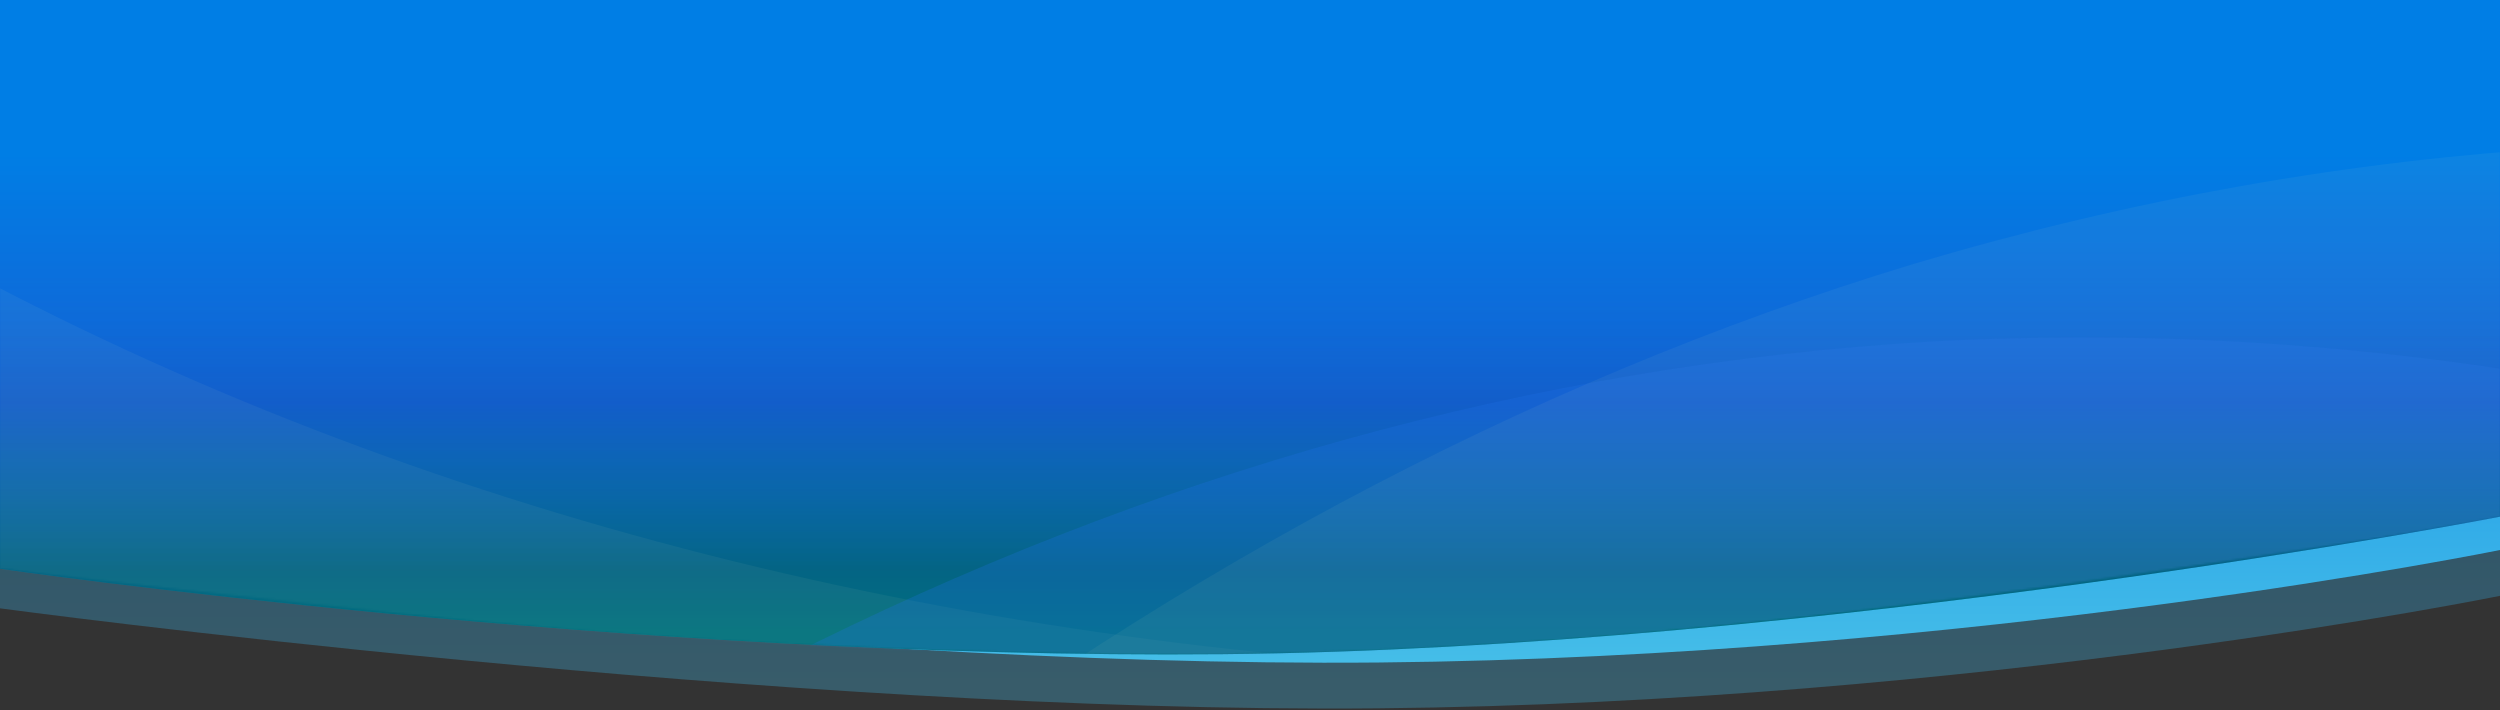
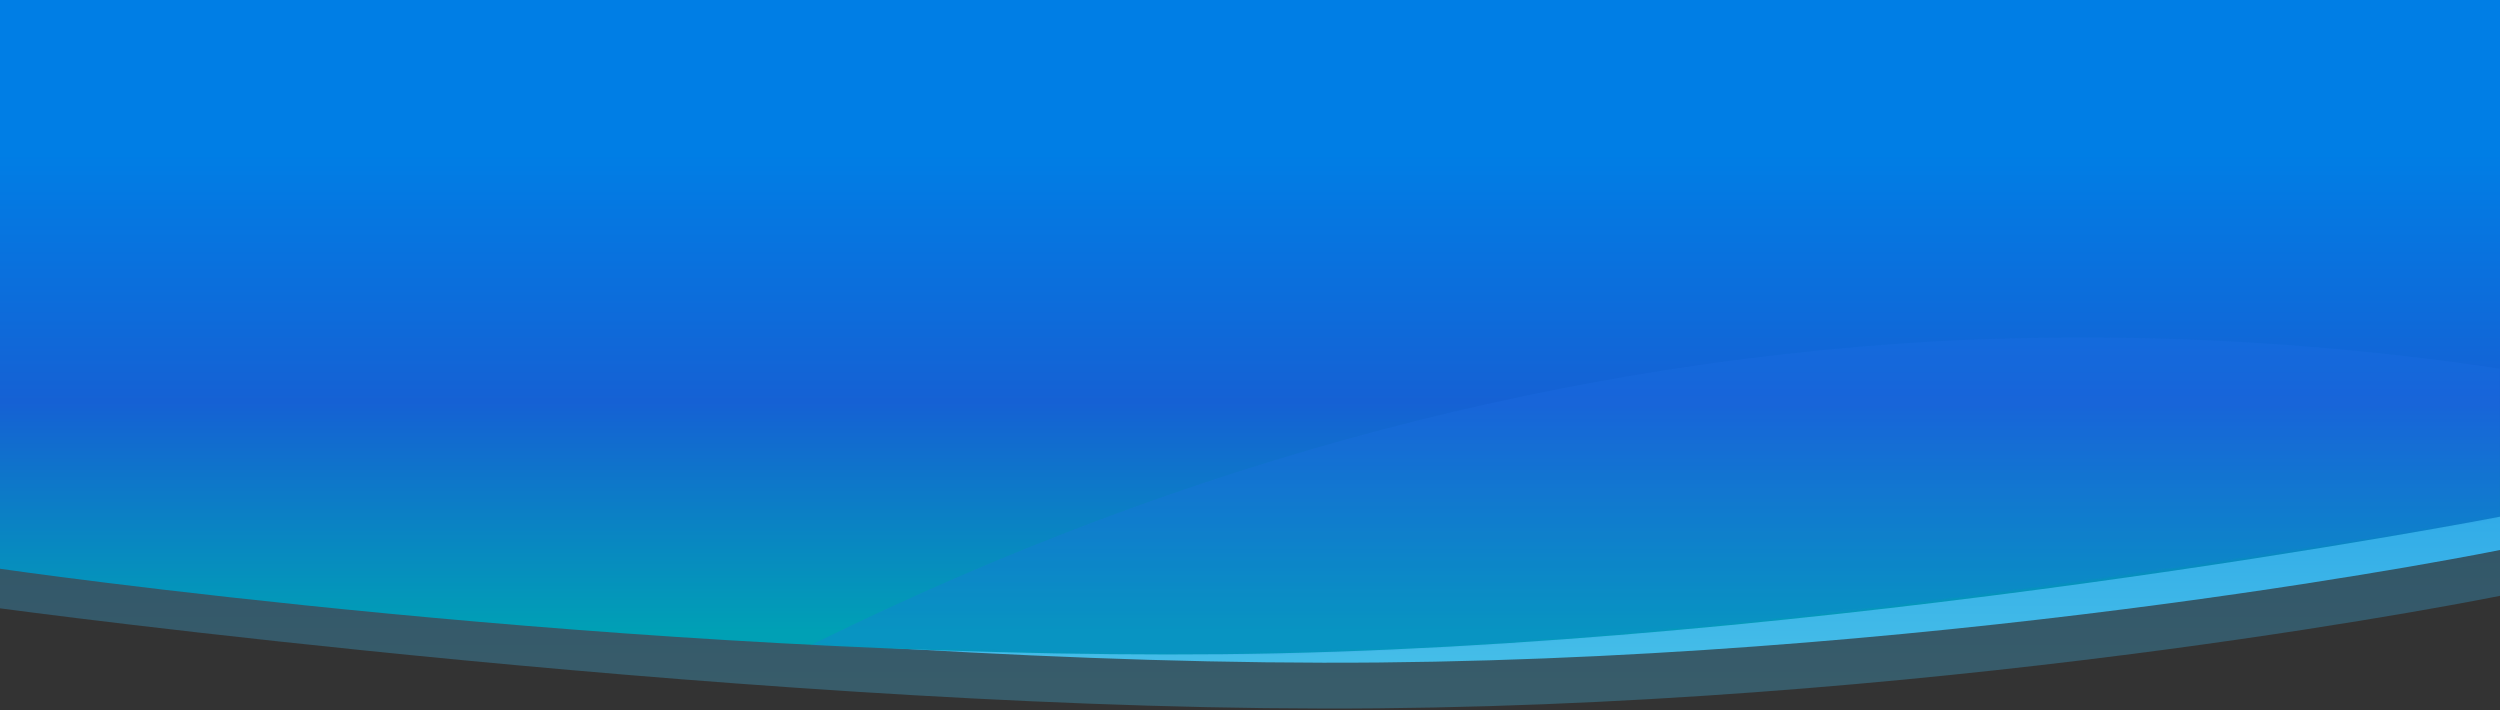
<svg xmlns="http://www.w3.org/2000/svg" width="1200" height="341" fill="none" preserveAspectRatio="none">
  <rect width="100%" height="100%" fill="#333333" stroke="none" />
  <path fill="url(#a)" fill-opacity=".3" d="M0-111h1200v397s-252.211 51.289-538.449 54C375.312 342.711 0 292 0 292v-403Z" />
  <path fill="url(#b)" d="M1-114h1199v378s-252 51.289-538 54C376 320.711 0 270 0 270v-384Z" />
  <path fill="url(#c)" d="M0 60h1200v188s-327 63.289-613 66C301 316.711 0 273 0 273V60Z" />
-   <path fill="url(#d)" d="M0 60h1200v188s-327 63.289-613 66C301 316.711 0 273 0 273V60Z" />
  <mask id="e" width="1201" height="255" x="-1" y="60" maskUnits="userSpaceOnUse" style="mask-type:alpha">
    <path fill="#EEF1F6" d="M0 60h1200v188s-327 63.289-613 66C301 316.711 0 273 0 273V60Z" />
  </mask>
  <g mask="url(#e)">
    <mask id="g" width="1438" height="328" x="-124" y="-13" maskUnits="userSpaceOnUse" style="mask-type:alpha">
      <path fill="url(#f)" fill-rule="evenodd" d="M-123.5 258.5-109-13h1395l27.5 245c-232.5 34.5-487.705 80.384-725.581 83-237.486-2.721-265.419-4-711.419-56.5Z" clip-rule="evenodd" />
    </mask>
    <g mask="url(#g)">
-       <path fill="#FEF3C7" fill-opacity=".05" d="M774.502 1161.55c72.001-3.83 144.529-16.6 217.321-38.74C1514.56 964.017 1919.92 369.717 2099-392.74 1846.08 72.142 1341.28 313.096 774.502 323.314 207.726 312.671-296.808 72.141-549.998-392.74-370.919 369.717 34.449 964.017 557.181 1122.81c72.792 21.71 145.32 34.48 217.321 38.74Z" />
      <path fill="#2070E8" fill-opacity=".25" d="M1243.34 184.225c102.44 30.548 204.48 74.055 305.68 131.036C2275.79 724.198 2778.24 1714.59 2935.35 2866.48 2634.05 2114.1 1943.59 1594 1134.58 1382.03 322.864 1199.88-429.69 1367.89-852 1944.02-497.039 916.86 159.636 208.787 927.603 163.907c106.887-5.677 212.247 1.329 315.737 20.318Z" />
-       <path fill="#FEF3C7" fill-opacity=".05" d="M1232.5 70.76c104.07 5.535 208.91 23.986 314.13 55.967C2302.21 356.131 2888.15 1214.7 3147 2316.21 2781.41 1644.6 2051.75 1296.5 1232.5 1281.74 413.251 1297.12-316.027 1644.6-682.001 2316.21-423.151 1214.7 162.788 356.131 918.372 126.727 1023.59 95.361 1128.43 76.91 1232.5 70.76Z" />
      <path fill="#154A99" fill-opacity=".29" d="M421.155 420.269c113.733 46.994 226.413 108.503 337.53 185.053C1556.67 1154.75 2075.77 2329.98 2199.28 3644.03 1895.3 2761.18 1143.24 2091.29 243.733 1753.08c-903.919-305.05-1757.473-209.22-2258.663 386.12C-1568.66 1028.61-797.982 313.945 67.226 358.413c120.398 6.829 238.484 27.723 353.929 61.856Z" />
    </g>
  </g>
  <defs>
    <linearGradient id="a" x1="600" x2="600" y1="-92" y2="449" gradientUnits="userSpaceOnUse">
      <stop offset=".336" stop-color="#007EE5" />
      <stop offset="1" stop-color="#63D9EA" />
    </linearGradient>
    <linearGradient id="b" x1="600.5" x2="600.5" y1="-114" y2="427" gradientUnits="userSpaceOnUse">
      <stop offset=".336" stop-color="#007EE5" />
      <stop offset="1" stop-color="#63D9EA" />
    </linearGradient>
    <linearGradient id="c" x1="647" x2="647" y1="60" y2="319" gradientUnits="userSpaceOnUse">
      <stop offset=".052" stop-color="#007EE5" />
      <stop offset=".514" stop-color="#1561D4" />
      <stop offset=".938" stop-color="#00A0B5" />
    </linearGradient>
    <linearGradient id="d" x1="647" x2="647" y1="60" y2="319" gradientUnits="userSpaceOnUse">
      <stop offset=".282" stop-color="#007EE5" stop-opacity="0" />
      <stop offset=".822" stop-opacity=".3" />
    </linearGradient>
    <linearGradient id="f" x1="588.5" x2="588.5" y1="-13" y2="499.532" gradientUnits="userSpaceOnUse">
      <stop stop-color="#154A99" />
      <stop offset="1" stop-color="#63D9EA" />
    </linearGradient>
  </defs>
</svg>